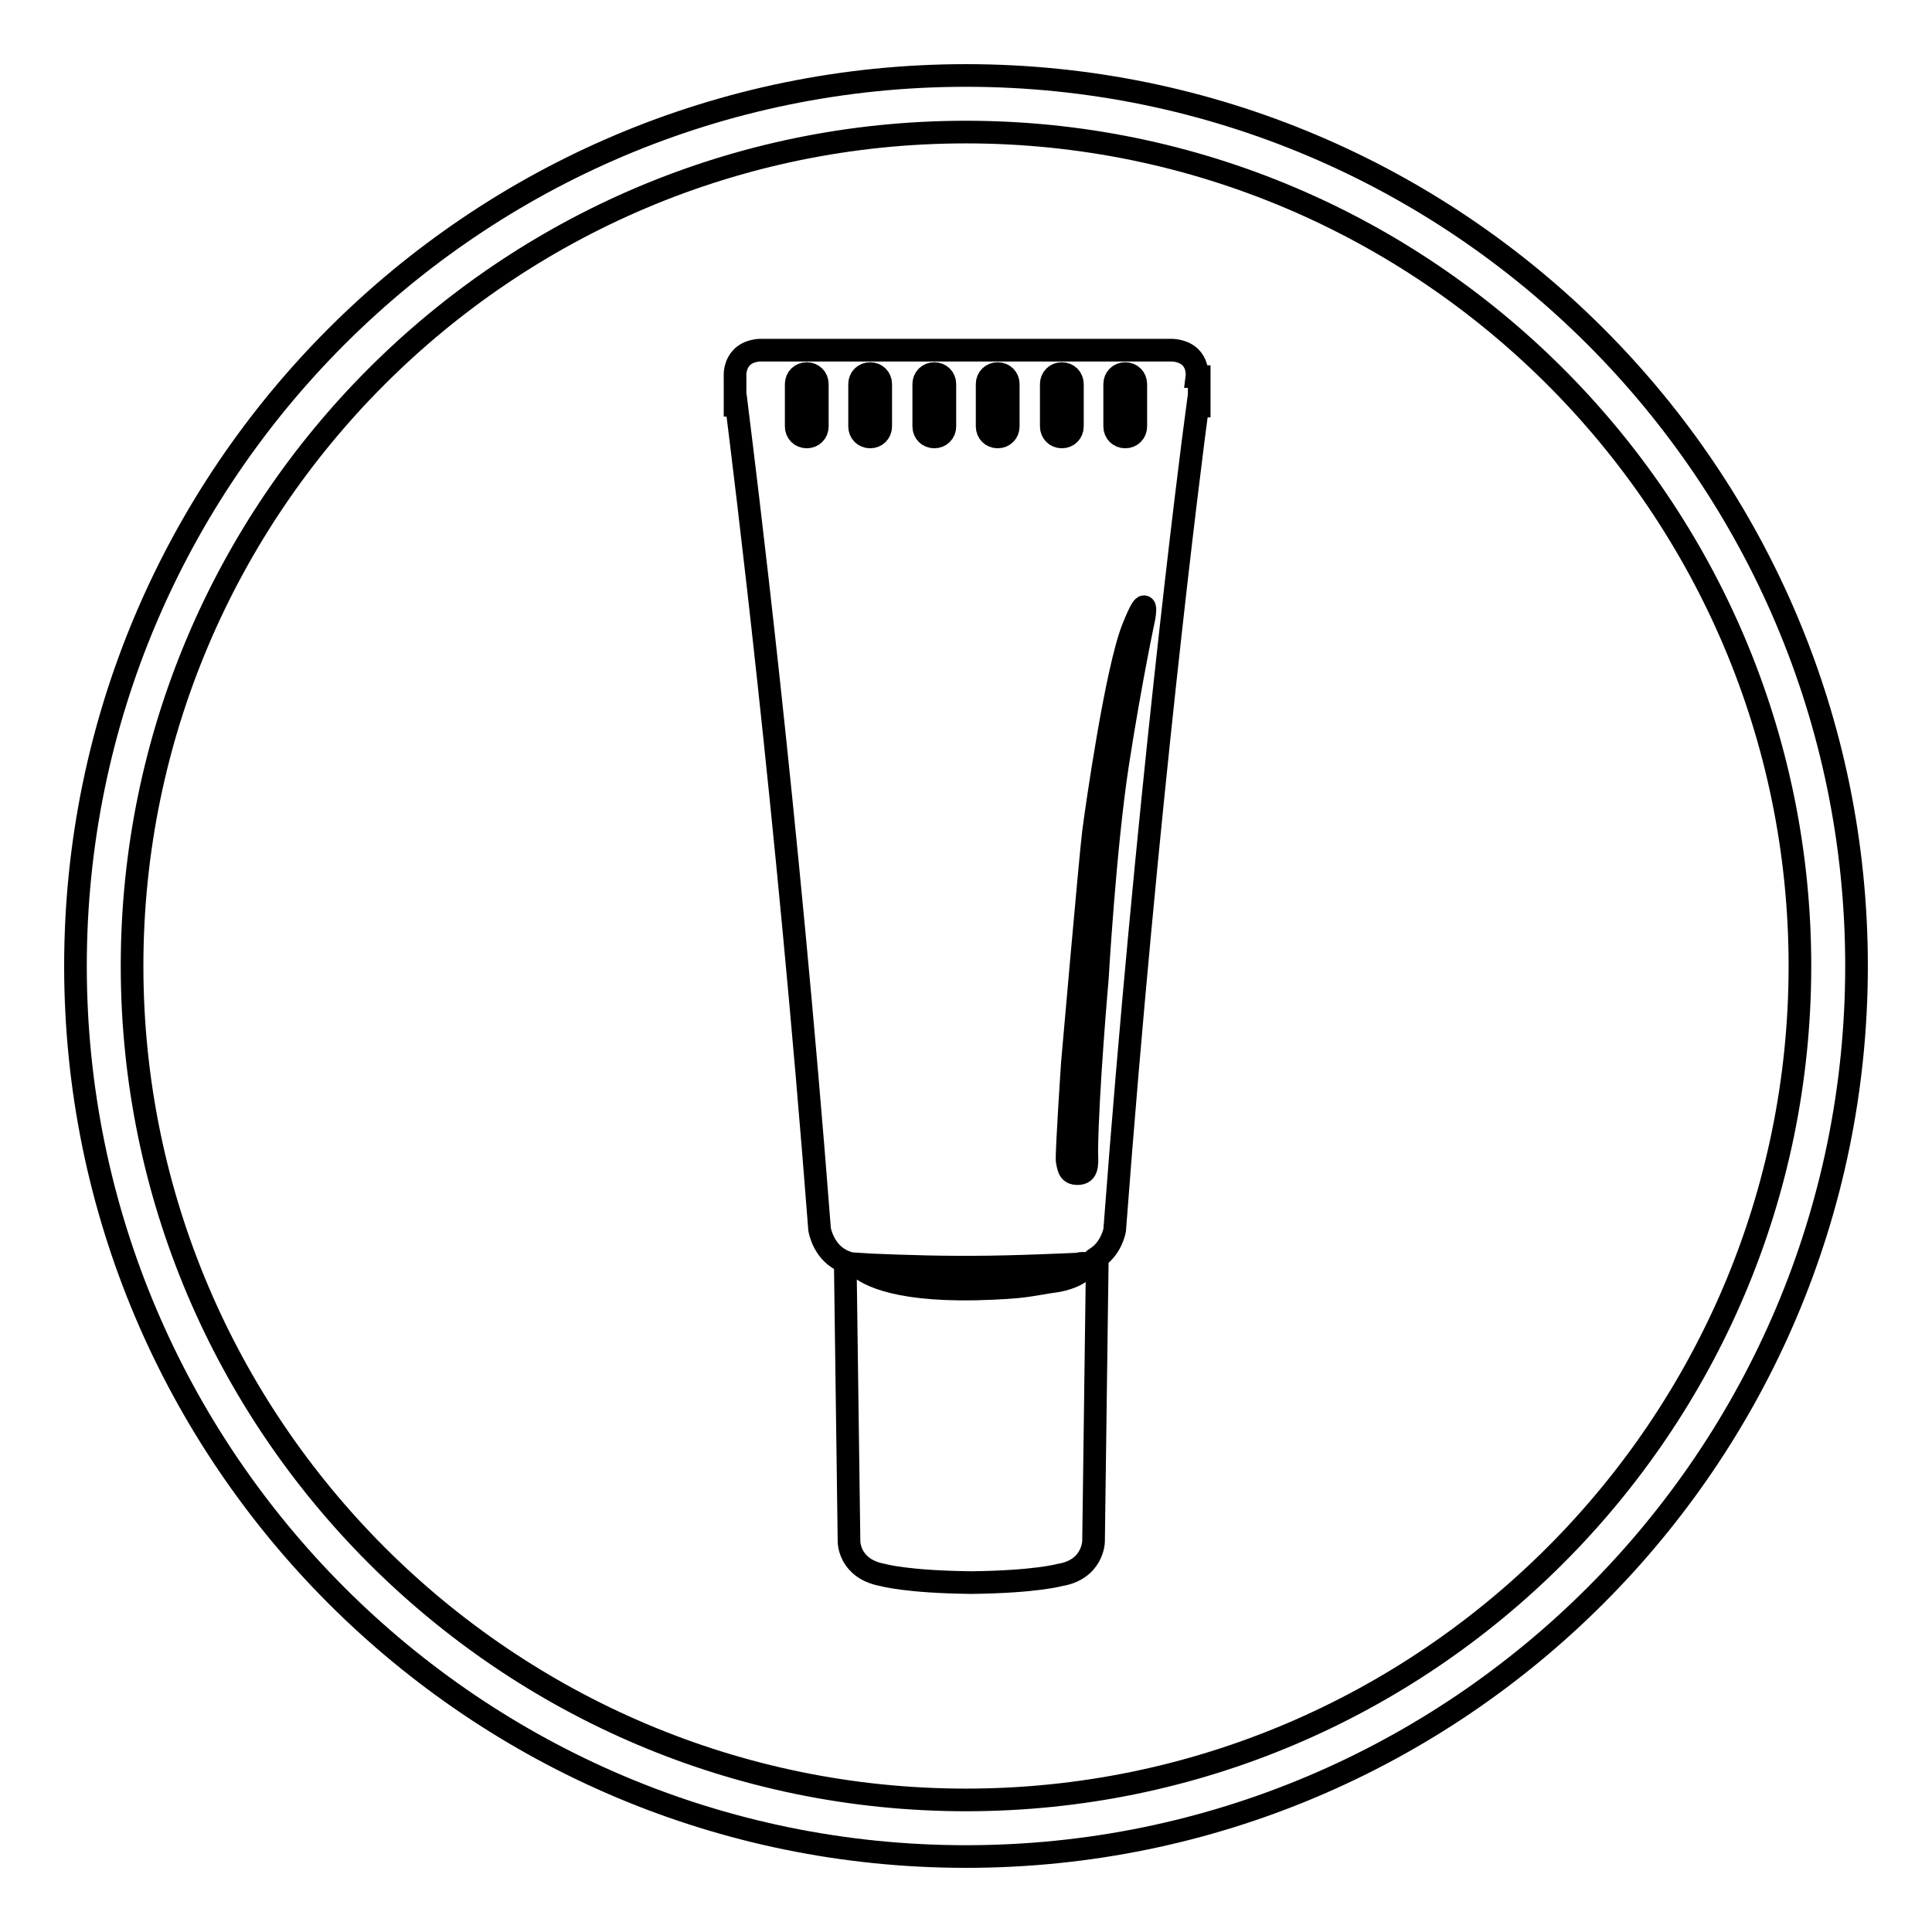
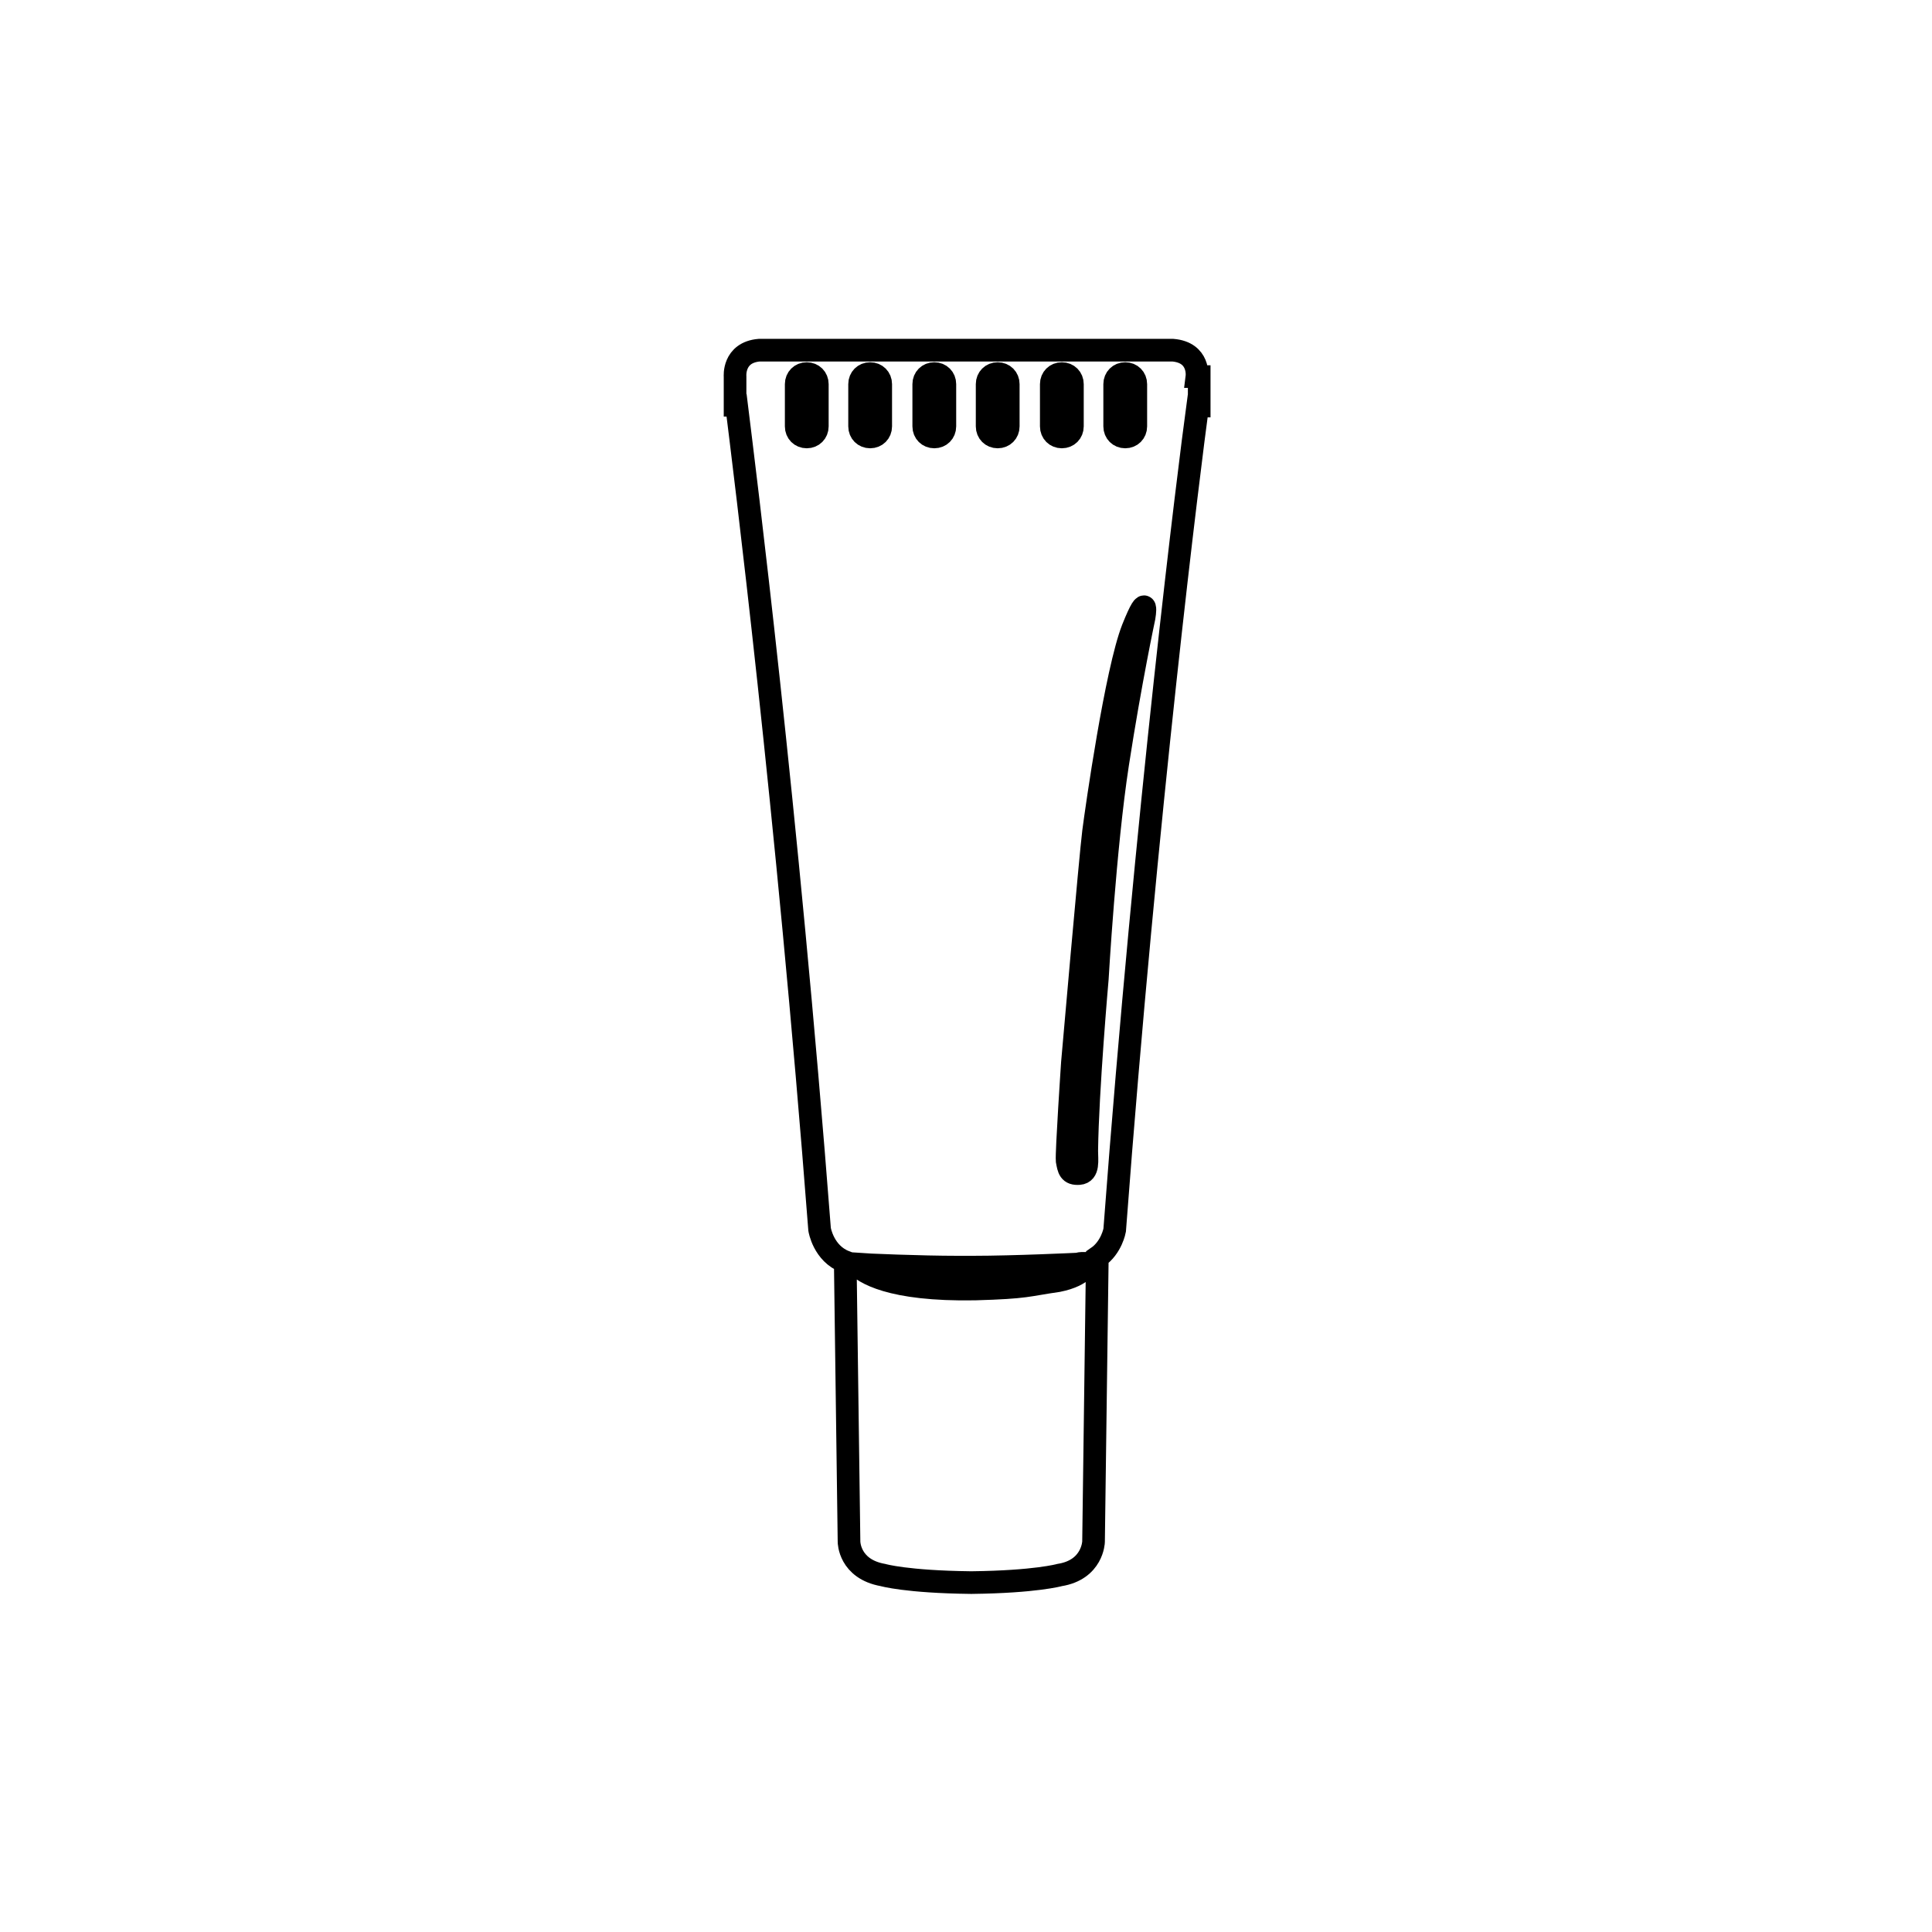
<svg xmlns="http://www.w3.org/2000/svg" version="1.1" x="0px" y="0px" viewBox="0 0 256 256" enable-background="new 0 0 256 256" xml:space="preserve">
  <g>
    <g>
-       <path stroke-width="3" fill-opacity="0" stroke="#000000" d="M128,10C62.9,10,10,62.9,10,128c0,65.1,52.9,118,118,118c65.1,0,118-52.9,118-118C246,62.9,193.1,10,128,10L128,10z M128,238.5c-60.9,0-110.5-49.6-110.5-110.5C17.5,67.1,67,17.5,128,17.5c60.9,0,110.5,49.6,110.5,110.5C238.5,188.9,188.9,238.5,128,238.5L128,238.5z" />
      <path stroke-width="3" fill-opacity="0" stroke="#000000" d="M158.6,49.9c0,0,0.4-3.2-3.2-3.5h-26.6h-1.7h-26.5c-3.5,0.3-3.2,3.5-3.2,3.5v3.8h0.2c1,8.1,6.7,53.3,11,109.2c0,0,0.5,3.2,3.4,4.3l0.5,37.1c0,0,0,3.6,4.5,4.4c0,0,3.1,0.9,11.6,1l0,0c0,0,0,0,0.1,0c0,0,0,0,0.1,0l0,0c8.4-0.1,11.6-1,11.6-1c4.4-0.7,4.5-4.4,4.5-4.4l0.5-37.7c1.9-1.3,2.3-3.6,2.3-3.6c4.2-55.9,9.9-101.1,11-109.2h0.2v-1.2c0,0,0-0.1,0-0.1v0V49.9L158.6,49.9z M108.3,56.5c0,0.8-0.6,1.4-1.4,1.4c-0.8,0-1.4-0.6-1.4-1.4v-5.6c0-0.8,0.6-1.4,1.4-1.4c0.8,0,1.4,0.6,1.4,1.4V56.5L108.3,56.5z M147.7,50.9c0-0.8,0.6-1.4,1.4-1.4c0.8,0,1.4,0.6,1.4,1.4v5.6c0,0.8-0.6,1.4-1.4,1.4c-0.8,0-1.4-0.6-1.4-1.4V50.9L147.7,50.9z M139.3,50.9c0-0.8,0.6-1.4,1.4-1.4c0.8,0,1.4,0.6,1.4,1.4v5.6c0,0.8-0.6,1.4-1.4,1.4c-0.8,0-1.4-0.6-1.4-1.4V50.9L139.3,50.9z M130.8,50.9c0-0.8,0.6-1.4,1.4-1.4c0.8,0,1.4,0.6,1.4,1.4v5.6c0,0.8-0.6,1.4-1.4,1.4c-0.8,0-1.4-0.6-1.4-1.4V50.9L130.8,50.9z M122.4,50.9c0-0.8,0.6-1.4,1.4-1.4c0.8,0,1.4,0.6,1.4,1.4v5.6c0,0.8-0.6,1.4-1.4,1.4c-0.8,0-1.4-0.6-1.4-1.4V50.9L122.4,50.9z M113.9,50.9c0-0.8,0.6-1.4,1.4-1.4c0.8,0,1.4,0.6,1.4,1.4v5.6c0,0.8-0.6,1.4-1.4,1.4c-0.8,0-1.4-0.6-1.4-1.4V50.9L113.9,50.9z M140.2,169.7c-4.2,0.6-4,0.9-11,1.1c-11.3,0.2-14.8-2.2-15.8-3.3c1.4,0.1,8.6,0.4,13.5,0.4c0.3,0,0.7,0,1,0c0.4,0,0.7,0,1,0c5.5,0,13.8-0.4,13.8-0.4c0.2,0,0.4-0.1,0.6-0.1c0.5,0,0.8,0,0.8,0S143.7,169,140.2,169.7L140.2,169.7z M151.6,81.8c0,0-1.8,8.4-3.5,19.4c-1.7,11-2.7,28.5-2.7,28.5s-1.3,14.7-1.4,22.8c0,1.2,0.3,2.9-1,3c-1.3,0.1-1.4-0.6-1.6-1.7c-0.1-1.1,0.7-13,0.7-13s2.4-27.5,2.8-30.6c0.4-3.1,3-21.3,5.2-26.9C152.3,77.8,151.6,81.8,151.6,81.8L151.6,81.8z" />
    </g>
  </g>
</svg>